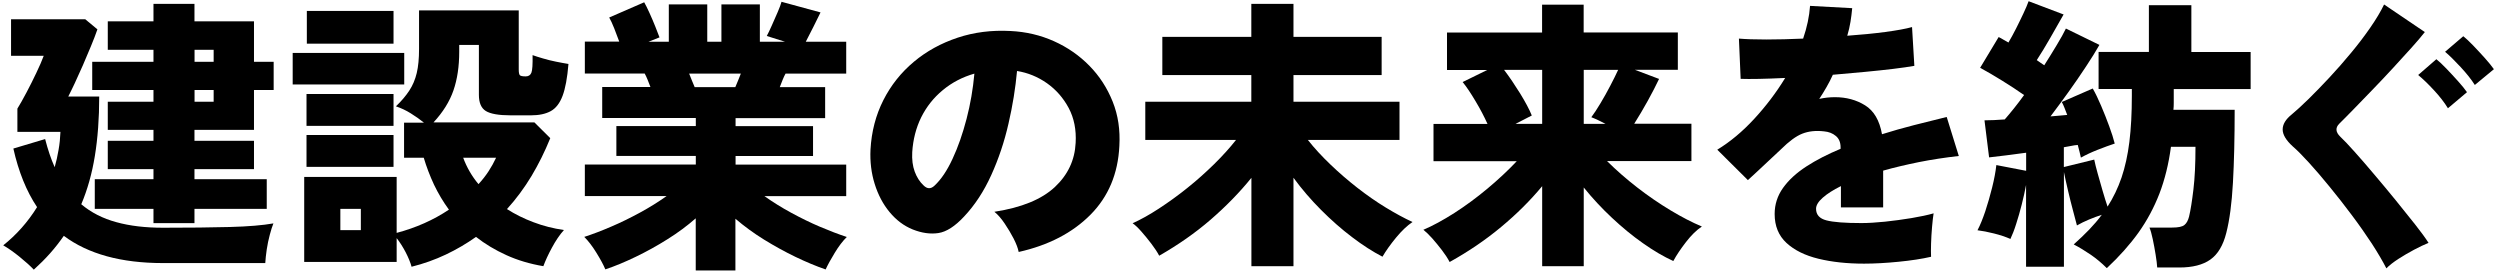
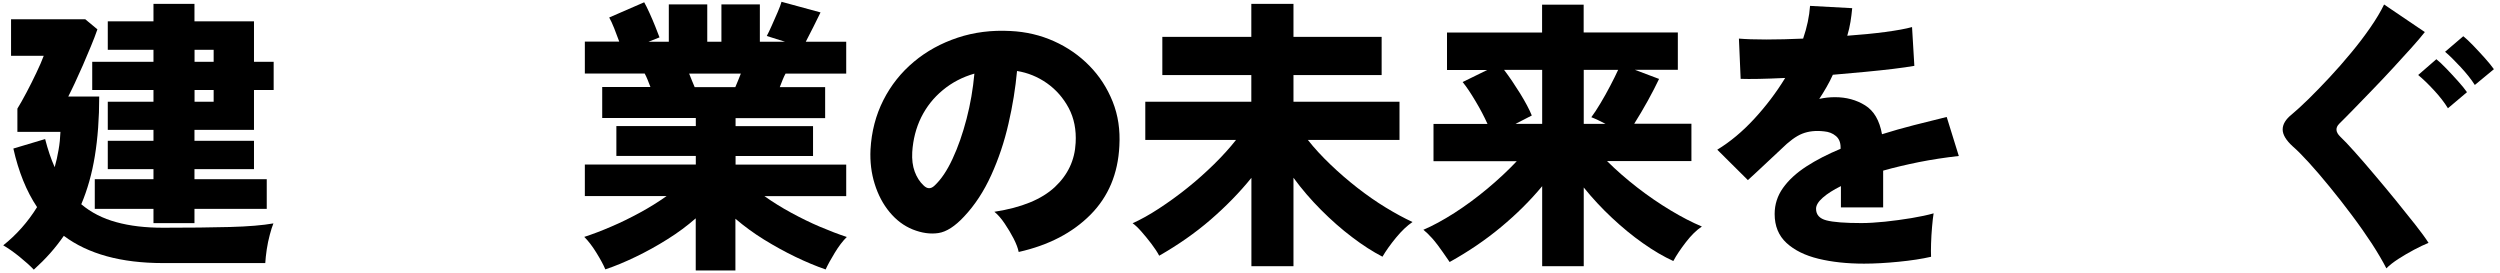
<svg xmlns="http://www.w3.org/2000/svg" width="713" height="78" viewBox="0 0 713 78" fill="none">
  <g clip-path="url(#clip0_5001_14589)">
    <path d="M9.656 76.918C8.623 75.822 7.261 74.609 5.571 73.232C3.904 71.879 2.331 70.783 0.922 69.966C4.702 66.956 7.918 63.34 10.572 59.071C7.543 54.544 5.289 48.968 3.81 42.366L12.872 39.659C13.647 42.669 14.539 45.329 15.596 47.685C16.042 46.099 16.418 44.465 16.699 42.762C17.005 41.083 17.169 39.356 17.239 37.606H4.96V30.98C5.735 29.721 6.604 28.181 7.566 26.361C8.529 24.541 9.468 22.675 10.36 20.785C11.276 18.895 11.957 17.285 12.473 15.909H3.152V5.503H24.33L27.781 8.373C27.288 9.796 26.678 11.406 25.926 13.202C25.175 14.999 24.424 16.819 23.625 18.638C22.827 20.458 22.052 22.161 21.325 23.724C20.597 25.288 19.963 26.548 19.47 27.527H28.298C28.298 33.803 27.875 39.449 27.053 44.489C26.232 49.528 24.94 54.101 23.179 58.254C25.973 60.61 29.307 62.313 33.181 63.363C37.055 64.437 41.492 64.95 46.493 64.95C53.913 64.95 60.252 64.88 65.534 64.74C70.817 64.6 74.949 64.25 77.978 63.713C77.649 64.53 77.297 65.603 76.945 66.956C76.593 68.286 76.287 69.686 76.076 71.132C75.865 72.579 75.724 73.886 75.654 75.029H46.47C34.543 75.029 25.128 72.439 18.202 67.26C16.981 69.009 15.69 70.666 14.281 72.252C12.872 73.839 11.323 75.379 9.632 76.918H9.656ZM43.77 63.643V59.56H27.03V51.115H43.77V48.245H30.739V40.149H43.77V37.046H30.739V29.021H43.77V25.661H26.302V17.635H43.77V14.206H30.739V6.087H43.77V1.094H55.462V6.087H72.437V17.635H78.048V25.661H72.437V37.046H55.462V40.149H72.437V48.245H55.462V51.115H76.076V59.56H55.462V63.643H43.77ZM55.486 17.635H60.933V14.206H55.486V17.635ZM55.486 29.021H60.933V25.661H55.486V29.021Z" fill="black" />
-     <path d="M83.473 24.098V15.092H115.286V24.098H83.473ZM117.422 76.195C117.047 74.842 116.46 73.419 115.685 71.926C114.91 70.456 114.065 69.103 113.126 67.913V74.702H86.76V50.462H113.126V66.42C118.667 64.95 123.644 62.734 128.035 59.794C126.391 57.554 124.982 55.175 123.785 52.678C122.611 50.158 121.625 47.592 120.85 44.979H115.239V34.993H120.921C119.77 34.06 118.526 33.174 117.164 32.334C115.826 31.494 114.394 30.817 112.915 30.327C114.511 28.811 115.779 27.294 116.742 25.825C117.704 24.355 118.409 22.698 118.855 20.832C119.301 18.965 119.512 16.679 119.512 13.949V2.96H147.944V19.829C147.944 20.715 148.062 21.252 148.273 21.462C148.484 21.672 149.048 21.788 149.917 21.788C150.738 21.788 151.278 21.438 151.56 20.715C151.842 19.992 151.936 18.335 151.889 15.722C152.664 16.002 153.626 16.306 154.824 16.656C155.997 17.006 157.265 17.332 158.58 17.589C159.895 17.845 161.069 18.079 162.125 18.242C161.797 22.232 161.233 25.265 160.435 27.364C159.637 29.464 158.51 30.911 157.054 31.704C155.598 32.497 153.72 32.894 151.419 32.894H145.643C142.239 32.894 139.868 32.474 138.553 31.657C137.238 30.841 136.581 29.301 136.581 27.061V12.806H130.969V14.766C130.969 18.919 130.429 22.582 129.326 25.778C128.222 28.974 126.321 32.007 123.644 34.9H152.405L156.937 39.403C155.387 43.229 153.603 46.822 151.583 50.205C149.541 53.588 147.217 56.738 144.587 59.631C146.888 61.101 149.423 62.36 152.17 63.387C154.917 64.437 157.805 65.16 160.834 65.603C159.613 66.957 158.486 68.636 157.406 70.643C156.326 72.626 155.528 74.399 154.964 75.916C151.114 75.262 147.592 74.212 144.423 72.766C141.23 71.319 138.342 69.593 135.759 67.563C133.059 69.476 130.195 71.156 127.142 72.603C124.09 74.049 120.827 75.216 117.375 76.079L117.422 76.195ZM87.417 35.903V26.804H112.234V35.903H87.417ZM87.417 47.592V38.493H112.234V47.592H87.417ZM87.511 12.479V3.124H112.234V12.456H87.511V12.479ZM97.067 65.627H102.913V59.561H97.067V65.627ZM136.463 52.515C137.567 51.325 138.529 50.089 139.351 48.829C140.173 47.569 140.877 46.286 141.488 44.979H132.096C133.129 47.755 134.585 50.275 136.463 52.515Z" fill="black" />
    <path d="M198.423 77.082V62.267C196.004 64.39 193.304 66.396 190.346 68.239C187.388 70.106 184.382 71.762 181.33 73.232C178.278 74.702 175.39 75.915 172.643 76.825C172.103 75.519 171.235 73.932 170.084 72.066C168.934 70.199 167.783 68.706 166.633 67.563C169.004 66.793 171.54 65.836 174.287 64.646C177.034 63.48 179.781 62.127 182.528 60.633C185.275 59.14 187.81 57.554 190.111 55.921H166.797V46.915H198.446V44.465H175.789V35.95H198.446V33.663H171.751V24.821H185.509C185.228 24.121 184.969 23.421 184.688 22.721C184.406 22.044 184.148 21.461 183.866 20.971H166.797V11.872H176.611C176.165 10.682 175.695 9.423 175.179 8.093C174.662 6.786 174.169 5.736 173.747 4.99L183.725 0.65C184.171 1.42 184.664 2.447 185.251 3.73C185.838 5.013 186.378 6.296 186.895 7.579C187.411 8.863 187.81 9.889 188.092 10.659L184.969 11.896H190.745V1.257H201.71V11.896H205.748V1.257H216.712V11.896H223.873L218.684 10.262C219.06 9.563 219.553 8.559 220.117 7.276C220.704 5.993 221.267 4.71 221.807 3.427C222.347 2.143 222.723 1.187 222.887 0.51L234.016 3.543C233.523 4.593 232.842 5.946 231.997 7.626C231.151 9.329 230.424 10.729 229.813 11.896H241.341V20.995H224.037C223.756 21.485 223.497 22.068 223.216 22.744C222.934 23.421 222.676 24.121 222.394 24.844H235.331V33.687H209.786V35.973H231.879V44.489H209.786V46.938H241.341V55.944H218.027C220.328 57.577 222.864 59.164 225.611 60.657C228.358 62.15 231.104 63.503 233.851 64.67C236.598 65.836 239.158 66.816 241.505 67.586C240.355 68.729 239.205 70.222 238.078 72.089C236.951 73.932 236.082 75.519 235.471 76.848C232.771 75.915 229.907 74.725 226.855 73.255C223.803 71.786 220.821 70.129 217.863 68.309C214.928 66.49 212.228 64.506 209.739 62.383V77.128H198.446L198.423 77.082ZM198.094 24.844H209.716C209.927 24.308 210.185 23.701 210.467 23.048C210.749 22.395 211.007 21.718 211.289 20.995H196.544C196.826 21.695 197.084 22.395 197.366 23.048C197.648 23.701 197.883 24.308 198.117 24.844H198.094Z" fill="black" />
    <path d="M290.528 71.856C290.316 70.759 289.823 69.499 289.095 68.053C288.344 66.606 287.499 65.183 286.536 63.76C285.574 62.337 284.611 61.217 283.601 60.4C291.349 59.21 297.078 56.854 300.835 53.354C304.568 49.855 306.54 45.655 306.775 40.733C306.986 37.023 306.329 33.71 304.802 30.817C303.253 27.924 301.187 25.567 298.581 23.724C295.975 21.905 293.134 20.738 290.058 20.248C289.612 25.101 288.814 30.117 287.616 35.273C286.442 40.429 284.799 45.329 282.709 49.925C280.62 54.544 278.037 58.487 274.961 61.754C272.379 64.53 269.937 66.116 267.636 66.466C265.335 66.816 262.893 66.466 260.311 65.44C257.775 64.413 255.592 62.757 253.713 60.494C251.835 58.23 250.426 55.547 249.464 52.468C248.501 49.388 248.102 46.122 248.266 42.669C248.548 37.536 249.769 32.847 251.929 28.577C254.089 24.308 257 20.668 260.616 17.635C264.232 14.602 268.411 12.316 273.107 10.752C277.802 9.189 282.827 8.559 288.156 8.839C292.617 9.049 296.749 10.029 300.6 11.756C304.45 13.482 307.808 15.815 310.696 18.755C313.583 21.695 315.79 25.124 317.34 28.997C318.889 32.87 319.5 37.07 319.242 41.619C318.866 49.528 316.119 56.084 311.001 61.24C305.882 66.396 299.074 69.943 290.551 71.856H290.528ZM266.533 52.934C268.411 51.185 270.125 48.642 271.674 45.282C273.247 41.922 274.562 38.12 275.666 33.897C276.769 29.674 277.497 25.358 277.896 20.995C274.492 21.975 271.487 23.538 268.88 25.707C266.274 27.854 264.232 30.444 262.729 33.453C261.25 36.463 260.405 39.753 260.17 43.369C260.053 45.492 260.287 47.358 260.874 48.945C261.461 50.531 262.283 51.838 263.387 52.864C264.42 53.914 265.476 53.938 266.509 52.958L266.533 52.934Z" fill="black" />
    <path d="M356.901 75.939V50.718C353.543 54.871 349.669 58.837 345.279 62.64C340.889 66.443 335.982 69.849 330.605 72.929C330.065 71.902 329.314 70.759 328.375 69.523C327.435 68.286 326.496 67.143 325.534 66.046C324.571 64.95 323.726 64.157 323.021 63.667C325.322 62.64 327.835 61.24 330.511 59.49C333.188 57.741 335.888 55.804 338.588 53.635C341.288 51.488 343.823 49.202 346.242 46.845C348.66 44.465 350.749 42.156 352.51 39.916H326.637V29.021H356.877V21.415H331.497V10.519H356.877V1.094H368.898V10.519H394.044V21.415H368.898V29.021H399.138V39.916H373.007C374.862 42.272 377.022 44.605 379.44 46.915C381.858 49.248 384.417 51.441 387.094 53.541C389.794 55.641 392.494 57.531 395.218 59.187C397.941 60.844 400.477 62.22 402.848 63.317C401.298 64.367 399.749 65.837 398.152 67.773C396.556 69.709 395.264 71.529 394.278 73.209C391.531 71.786 388.644 69.943 385.615 67.633C382.586 65.347 379.651 62.757 376.764 59.864C373.876 56.971 371.246 53.914 368.898 50.695V75.915H356.877L356.901 75.939Z" fill="black" />
-     <path d="M439.827 75.939V53.098C436.422 57.204 432.525 61.077 428.111 64.74C423.72 68.403 418.813 71.739 413.437 74.726C412.897 73.676 412.169 72.579 411.253 71.366C410.338 70.176 409.399 69.033 408.459 67.96C407.497 66.886 406.652 66.093 405.947 65.533C408.647 64.39 411.582 62.78 414.775 60.751C417.968 58.697 421.114 56.388 424.213 53.798C427.313 51.208 430.107 48.595 432.572 45.982H408.835V35.343H424.237C423.298 33.267 422.171 31.097 420.809 28.834C419.471 26.571 418.25 24.751 417.146 23.398L424.143 19.968H412.686V9.283H439.803V1.327H451.66V9.26H478.519V19.898H466.24L473.166 22.511C472.274 24.378 471.217 26.454 469.949 28.741C468.682 31.027 467.39 33.22 466.075 35.297H482.393V45.935H458.328C460.957 48.548 463.845 51.068 466.944 53.471C470.043 55.874 473.213 58.044 476.429 59.98C479.646 61.917 482.628 63.457 485.375 64.6C483.825 65.627 482.323 67.12 480.843 69.033C479.364 70.946 478.143 72.742 477.228 74.446C474.481 73.186 471.593 71.506 468.564 69.359C465.535 67.236 462.601 64.81 459.713 62.104C456.825 59.397 454.148 56.528 451.683 53.471V75.915H439.827V75.939ZM432.243 35.32H439.827V19.922H428.956C430.506 21.951 432.008 24.191 433.534 26.641C435.037 29.091 436.164 31.191 436.868 32.94L432.243 35.32ZM451.707 35.32H457.882C457.177 34.947 456.449 34.573 455.745 34.247C455.041 33.92 454.407 33.64 453.843 33.43C454.618 32.404 455.487 31.074 456.449 29.464C457.412 27.854 458.351 26.198 459.243 24.471C460.135 22.745 460.91 21.228 461.497 19.922H451.683V35.32H451.707Z" fill="black" />
+     <path d="M439.827 75.939V53.098C436.422 57.204 432.525 61.077 428.111 64.74C423.72 68.403 418.813 71.739 413.437 74.726C410.338 70.176 409.399 69.033 408.459 67.96C407.497 66.886 406.652 66.093 405.947 65.533C408.647 64.39 411.582 62.78 414.775 60.751C417.968 58.697 421.114 56.388 424.213 53.798C427.313 51.208 430.107 48.595 432.572 45.982H408.835V35.343H424.237C423.298 33.267 422.171 31.097 420.809 28.834C419.471 26.571 418.25 24.751 417.146 23.398L424.143 19.968H412.686V9.283H439.803V1.327H451.66V9.26H478.519V19.898H466.24L473.166 22.511C472.274 24.378 471.217 26.454 469.949 28.741C468.682 31.027 467.39 33.22 466.075 35.297H482.393V45.935H458.328C460.957 48.548 463.845 51.068 466.944 53.471C470.043 55.874 473.213 58.044 476.429 59.98C479.646 61.917 482.628 63.457 485.375 64.6C483.825 65.627 482.323 67.12 480.843 69.033C479.364 70.946 478.143 72.742 477.228 74.446C474.481 73.186 471.593 71.506 468.564 69.359C465.535 67.236 462.601 64.81 459.713 62.104C456.825 59.397 454.148 56.528 451.683 53.471V75.915H439.827V75.939ZM432.243 35.32H439.827V19.922H428.956C430.506 21.951 432.008 24.191 433.534 26.641C435.037 29.091 436.164 31.191 436.868 32.94L432.243 35.32ZM451.707 35.32H457.882C457.177 34.947 456.449 34.573 455.745 34.247C455.041 33.92 454.407 33.64 453.843 33.43C454.618 32.404 455.487 31.074 456.449 29.464C457.412 27.854 458.351 26.198 459.243 24.471C460.135 22.745 460.91 21.228 461.497 19.922H451.683V35.32H451.707Z" fill="black" />
    <path d="M531.604 75.192C526.768 75.192 522.448 74.726 518.621 73.793C514.794 72.859 511.765 71.366 509.511 69.29C507.257 67.213 506.13 64.46 506.13 61.031C506.13 58.301 506.928 55.828 508.525 53.588C510.121 51.348 512.328 49.319 515.169 47.475C518.01 45.632 521.25 43.976 524.936 42.436V42.039C524.936 40.616 524.49 39.52 523.574 38.773C522.659 38.003 521.555 37.583 520.241 37.467C517.869 37.187 515.803 37.42 514.019 38.12C512.234 38.82 510.215 40.313 507.961 42.553C507.304 43.159 506.365 44.023 505.167 45.166C503.97 46.309 502.726 47.452 501.505 48.595C500.26 49.739 499.274 50.672 498.5 51.372L489.766 42.693C493.452 40.453 496.973 37.513 500.307 33.897C503.665 30.257 506.6 26.384 509.135 22.232C503.313 22.512 499.087 22.582 496.433 22.488L495.94 11.009C497.866 11.173 500.448 11.266 503.735 11.266C507.022 11.266 510.497 11.173 514.254 11.009C515.357 7.79 516.014 4.687 516.226 1.677L528.247 2.331C528.129 3.637 527.965 4.944 527.754 6.25C527.542 7.557 527.237 8.863 526.838 10.193C530.735 9.913 534.351 9.563 537.685 9.12C541.019 8.676 543.555 8.21 545.315 7.72L545.973 18.779C544.423 19.059 542.428 19.339 539.962 19.642C537.497 19.945 534.774 20.225 531.839 20.505C528.904 20.785 525.875 21.042 522.729 21.322C522.189 22.535 521.579 23.701 520.921 24.845C520.264 25.988 519.583 27.108 518.855 28.204C520.334 27.878 521.814 27.714 523.316 27.714C526.556 27.714 529.421 28.484 531.933 30.047C534.445 31.61 536.042 34.34 536.746 38.283C539.704 37.35 542.756 36.487 545.856 35.693C548.955 34.9 552.077 34.13 555.2 33.36L558.651 44.489C554.683 44.932 550.88 45.516 547.241 46.239C543.578 46.986 540.197 47.779 537.075 48.665V59.141H525.03V53.075C522.823 54.171 521.109 55.268 519.841 56.388C518.574 57.508 517.94 58.557 517.94 59.537C517.94 61.241 518.926 62.337 520.898 62.85C522.87 63.364 526.204 63.62 530.876 63.62C532.802 63.62 535.032 63.48 537.591 63.224C540.15 62.944 542.662 62.617 545.175 62.197C547.663 61.777 549.776 61.334 551.467 60.844C551.302 61.824 551.162 63.13 551.021 64.74C550.88 66.35 550.786 67.936 550.739 69.5C550.692 71.063 550.692 72.299 550.739 73.233C548.109 73.839 545.01 74.306 541.465 74.656C537.92 75.006 534.633 75.192 531.628 75.192H531.604Z" fill="black" />
-     <path d="M600.818 76.429C599.386 75.005 597.883 73.746 596.287 72.649C594.69 71.552 593.07 70.573 591.427 69.709C593.023 68.286 594.479 66.886 595.841 65.487C597.179 64.087 598.376 62.687 599.433 61.264C598.235 61.637 596.991 62.103 595.77 62.617C594.549 63.13 593.399 63.69 592.342 64.297C592.061 63.27 591.685 61.87 591.239 60.12C590.769 58.371 590.3 56.504 589.83 54.498C589.361 52.515 588.961 50.695 588.633 49.062V76.079H577.833V52.748C577.504 54.544 577.081 56.411 576.588 58.371C576.095 60.307 575.579 62.127 575.015 63.853C574.475 65.58 573.912 67.003 573.372 68.146C571.987 67.54 570.437 67.026 568.676 66.583C566.915 66.14 565.342 65.837 563.98 65.673C564.755 64.203 565.483 62.383 566.211 60.237C566.915 58.091 567.573 55.828 568.16 53.471C568.747 51.115 569.146 48.992 569.357 47.079L577.856 48.712V43.556C575.931 43.836 574.053 44.069 572.198 44.302C570.367 44.512 568.723 44.722 567.291 44.886L565.976 34.317C567.69 34.317 569.592 34.223 571.752 34.06C572.574 33.127 573.442 32.077 574.381 30.91C575.321 29.744 576.283 28.461 577.269 27.108C575.391 25.801 573.325 24.424 571.047 23.025C568.77 21.601 566.657 20.388 564.732 19.338L570.014 10.566C570.46 10.776 570.907 11.033 571.376 11.313C571.846 11.593 572.315 11.849 572.808 12.129C573.513 10.939 574.24 9.586 574.992 8.116C575.743 6.646 576.424 5.2 577.081 3.823C577.739 2.424 578.232 1.28 578.561 0.347L588.539 4.127C587.318 6.25 586.05 8.49 584.712 10.846C583.374 13.202 582.082 15.302 580.885 17.145C581.261 17.425 581.636 17.682 581.988 17.915C582.341 18.148 582.693 18.405 583.021 18.615C584.336 16.539 585.557 14.579 586.637 12.759C587.741 10.939 588.586 9.399 589.196 8.14L598.752 12.806C597.766 14.556 596.498 16.609 594.948 18.942C593.399 21.298 591.755 23.701 589.995 26.151C588.234 28.601 586.496 30.957 584.806 33.197C585.628 33.15 586.449 33.08 587.271 32.987C588.093 32.894 588.868 32.847 589.572 32.777C589.29 32.077 589.032 31.4 588.797 30.77C588.562 30.14 588.281 29.581 588.022 29.091L596.85 25.241C597.625 26.594 598.423 28.251 599.245 30.187C600.067 32.124 600.842 34.06 601.546 35.996C602.25 37.933 602.79 39.589 603.119 40.943C601.64 41.432 599.996 42.039 598.212 42.739C596.428 43.439 594.855 44.186 593.469 44.956C593.352 44.419 593.211 43.836 593.07 43.229C592.906 42.622 592.741 41.992 592.577 41.339C591.967 41.386 591.333 41.479 590.675 41.619C590.018 41.759 589.337 41.876 588.609 41.992V47.639L597.273 45.515C597.484 46.565 597.813 47.872 598.259 49.482C598.705 51.092 599.175 52.748 599.668 54.428C600.161 56.131 600.63 57.624 601.076 58.931C602.72 56.364 604.058 53.588 605.068 50.625C606.077 47.639 606.829 44.256 607.298 40.476C607.768 36.673 608.002 32.31 608.002 27.341V25.381H598.517V14.812H612.863V1.49H624.977V14.835H641.882V25.404H619.953V29.371C619.953 30.047 619.929 30.7 619.859 31.307H637.327C637.327 39.286 637.163 46.215 636.834 52.118C636.505 58.021 635.871 62.803 634.932 66.443C634.04 69.989 632.537 72.509 630.401 74.025C628.264 75.542 625.306 76.289 621.573 76.289H615.234C615.187 75.355 615.022 74.142 614.788 72.649C614.553 71.156 614.271 69.663 613.966 68.216C613.661 66.77 613.356 65.673 613.027 64.903H619.46C621.221 64.903 622.395 64.67 623.005 64.157C623.616 63.667 624.038 62.873 624.32 61.777C624.766 59.934 625.165 57.344 625.564 54.031C625.963 50.718 626.151 46.682 626.151 41.876H619.155C618.497 46.799 617.394 51.231 615.868 55.221C614.318 59.211 612.346 62.897 609.904 66.326C607.462 69.733 604.457 73.116 600.888 76.452L600.818 76.429Z" fill="black" />
    <path d="M680.622 76.592C679.565 74.516 678.18 72.159 676.466 69.5C674.729 66.863 672.827 64.134 670.738 61.357C668.648 58.581 666.558 55.875 664.422 53.285C662.309 50.695 660.337 48.386 658.482 46.356C656.627 44.326 655.124 42.809 653.903 41.76C651.978 40.01 651.016 38.4 651.016 36.93C651.016 35.46 651.861 34.037 653.575 32.661C654.89 31.564 656.486 30.117 658.364 28.274C660.243 26.431 662.215 24.401 664.328 22.138C666.441 19.875 668.507 17.519 670.55 15.046C672.592 12.596 674.424 10.17 676.067 7.79C677.711 5.41 679.002 3.241 679.941 1.281L691.563 9.143C690.577 10.403 689.285 11.92 687.689 13.693C686.092 15.466 684.355 17.356 682.5 19.385C680.622 21.415 678.744 23.422 676.818 25.405C674.893 27.388 673.085 29.254 671.418 30.981C669.751 32.707 668.319 34.13 667.169 35.274C666.018 36.417 666.089 37.653 667.427 38.96C668.46 39.94 669.869 41.41 671.583 43.346C673.32 45.282 675.198 47.452 677.218 49.855C679.26 52.258 681.279 54.685 683.275 57.135C685.271 59.584 687.125 61.894 688.792 64.017C690.459 66.14 691.751 67.89 692.619 69.266C691.398 69.756 690.037 70.41 688.487 71.226C686.938 72.043 685.458 72.929 684.026 73.839C682.594 74.772 681.444 75.659 680.575 76.546L680.622 76.592ZM698.16 30.887C697.127 29.184 695.766 27.458 694.122 25.685C692.479 23.912 690.999 22.488 689.661 21.392L694.85 16.889C695.625 17.496 696.564 18.382 697.691 19.549C698.818 20.715 699.921 21.928 701.025 23.142C702.128 24.355 702.973 25.428 703.584 26.291L698.137 30.887H698.16ZM705.838 24.262C704.805 22.628 703.443 20.925 701.799 19.152C700.156 17.379 698.677 15.909 697.339 14.766L702.527 10.333C703.302 10.94 704.241 11.826 705.368 12.993C706.495 14.159 707.599 15.373 708.702 16.586C709.806 17.822 710.651 18.872 711.261 19.735L705.814 24.238L705.838 24.262Z" fill="black" />
  </g>
  <defs>
    <clipPath id="clip0_5001_14589">
      <rect width="711.325" height="76.735" fill="white" transform="translate(0.922 0.347)" />
    </clipPath>
  </defs>
</svg>